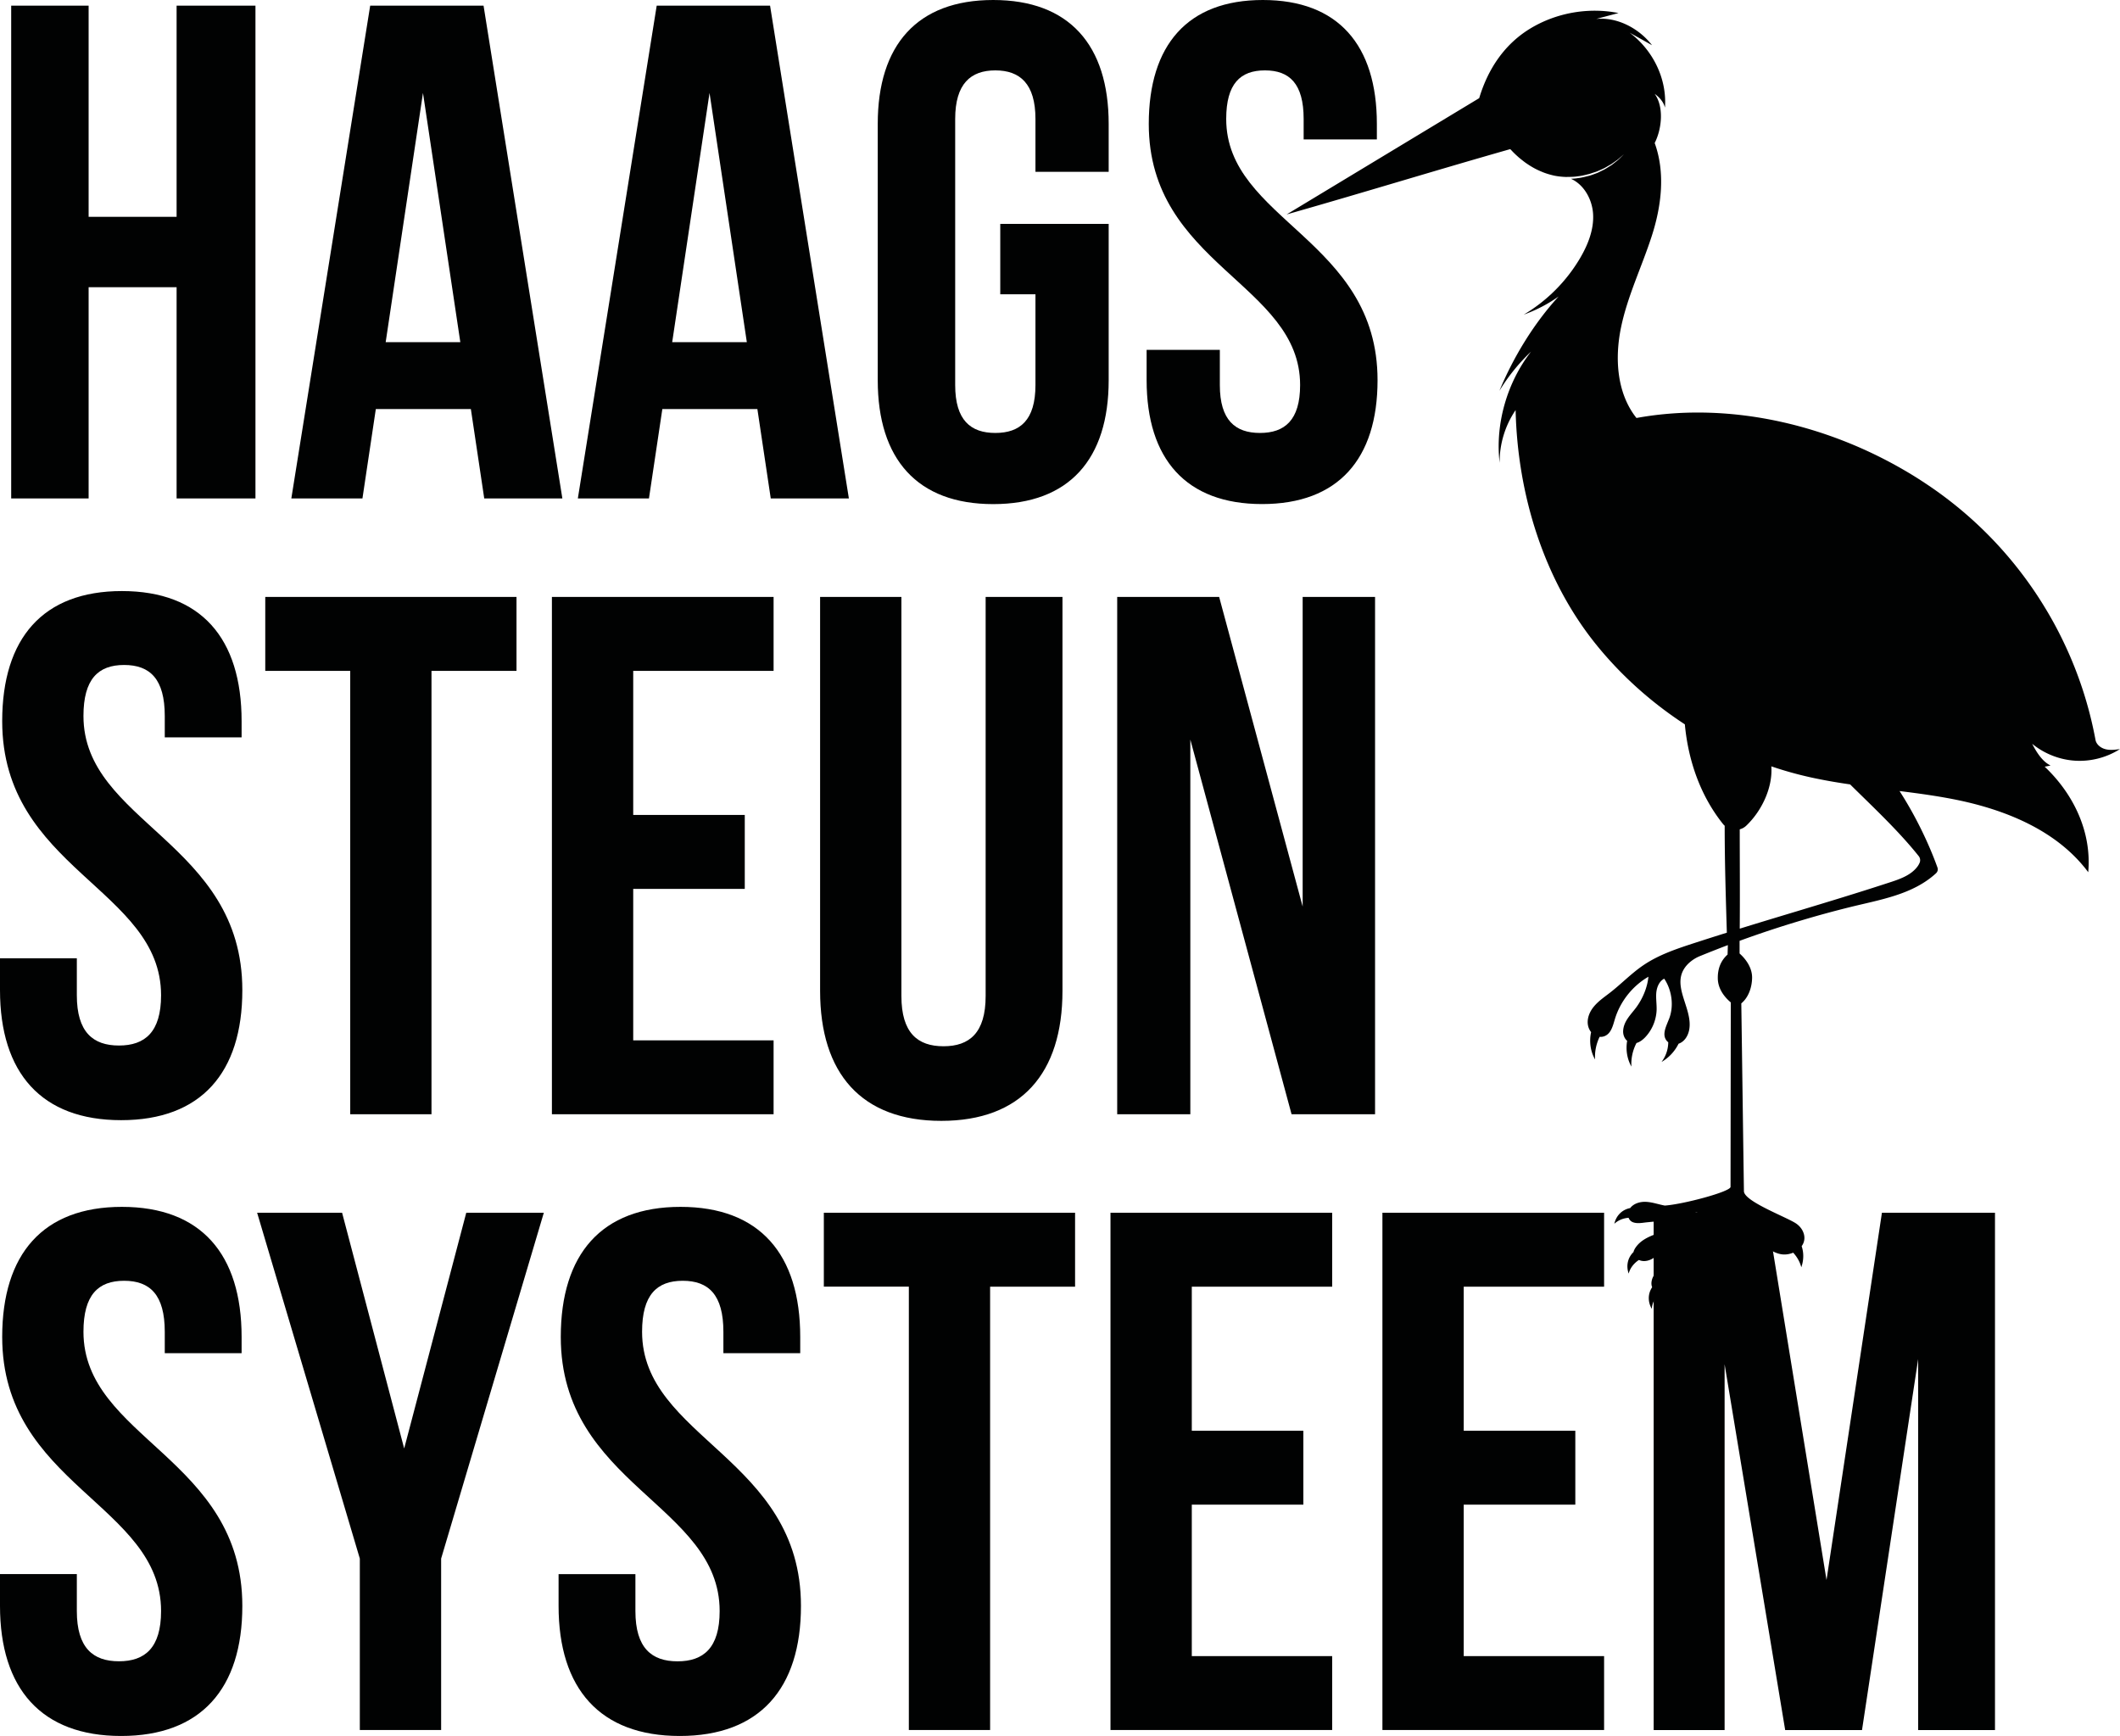
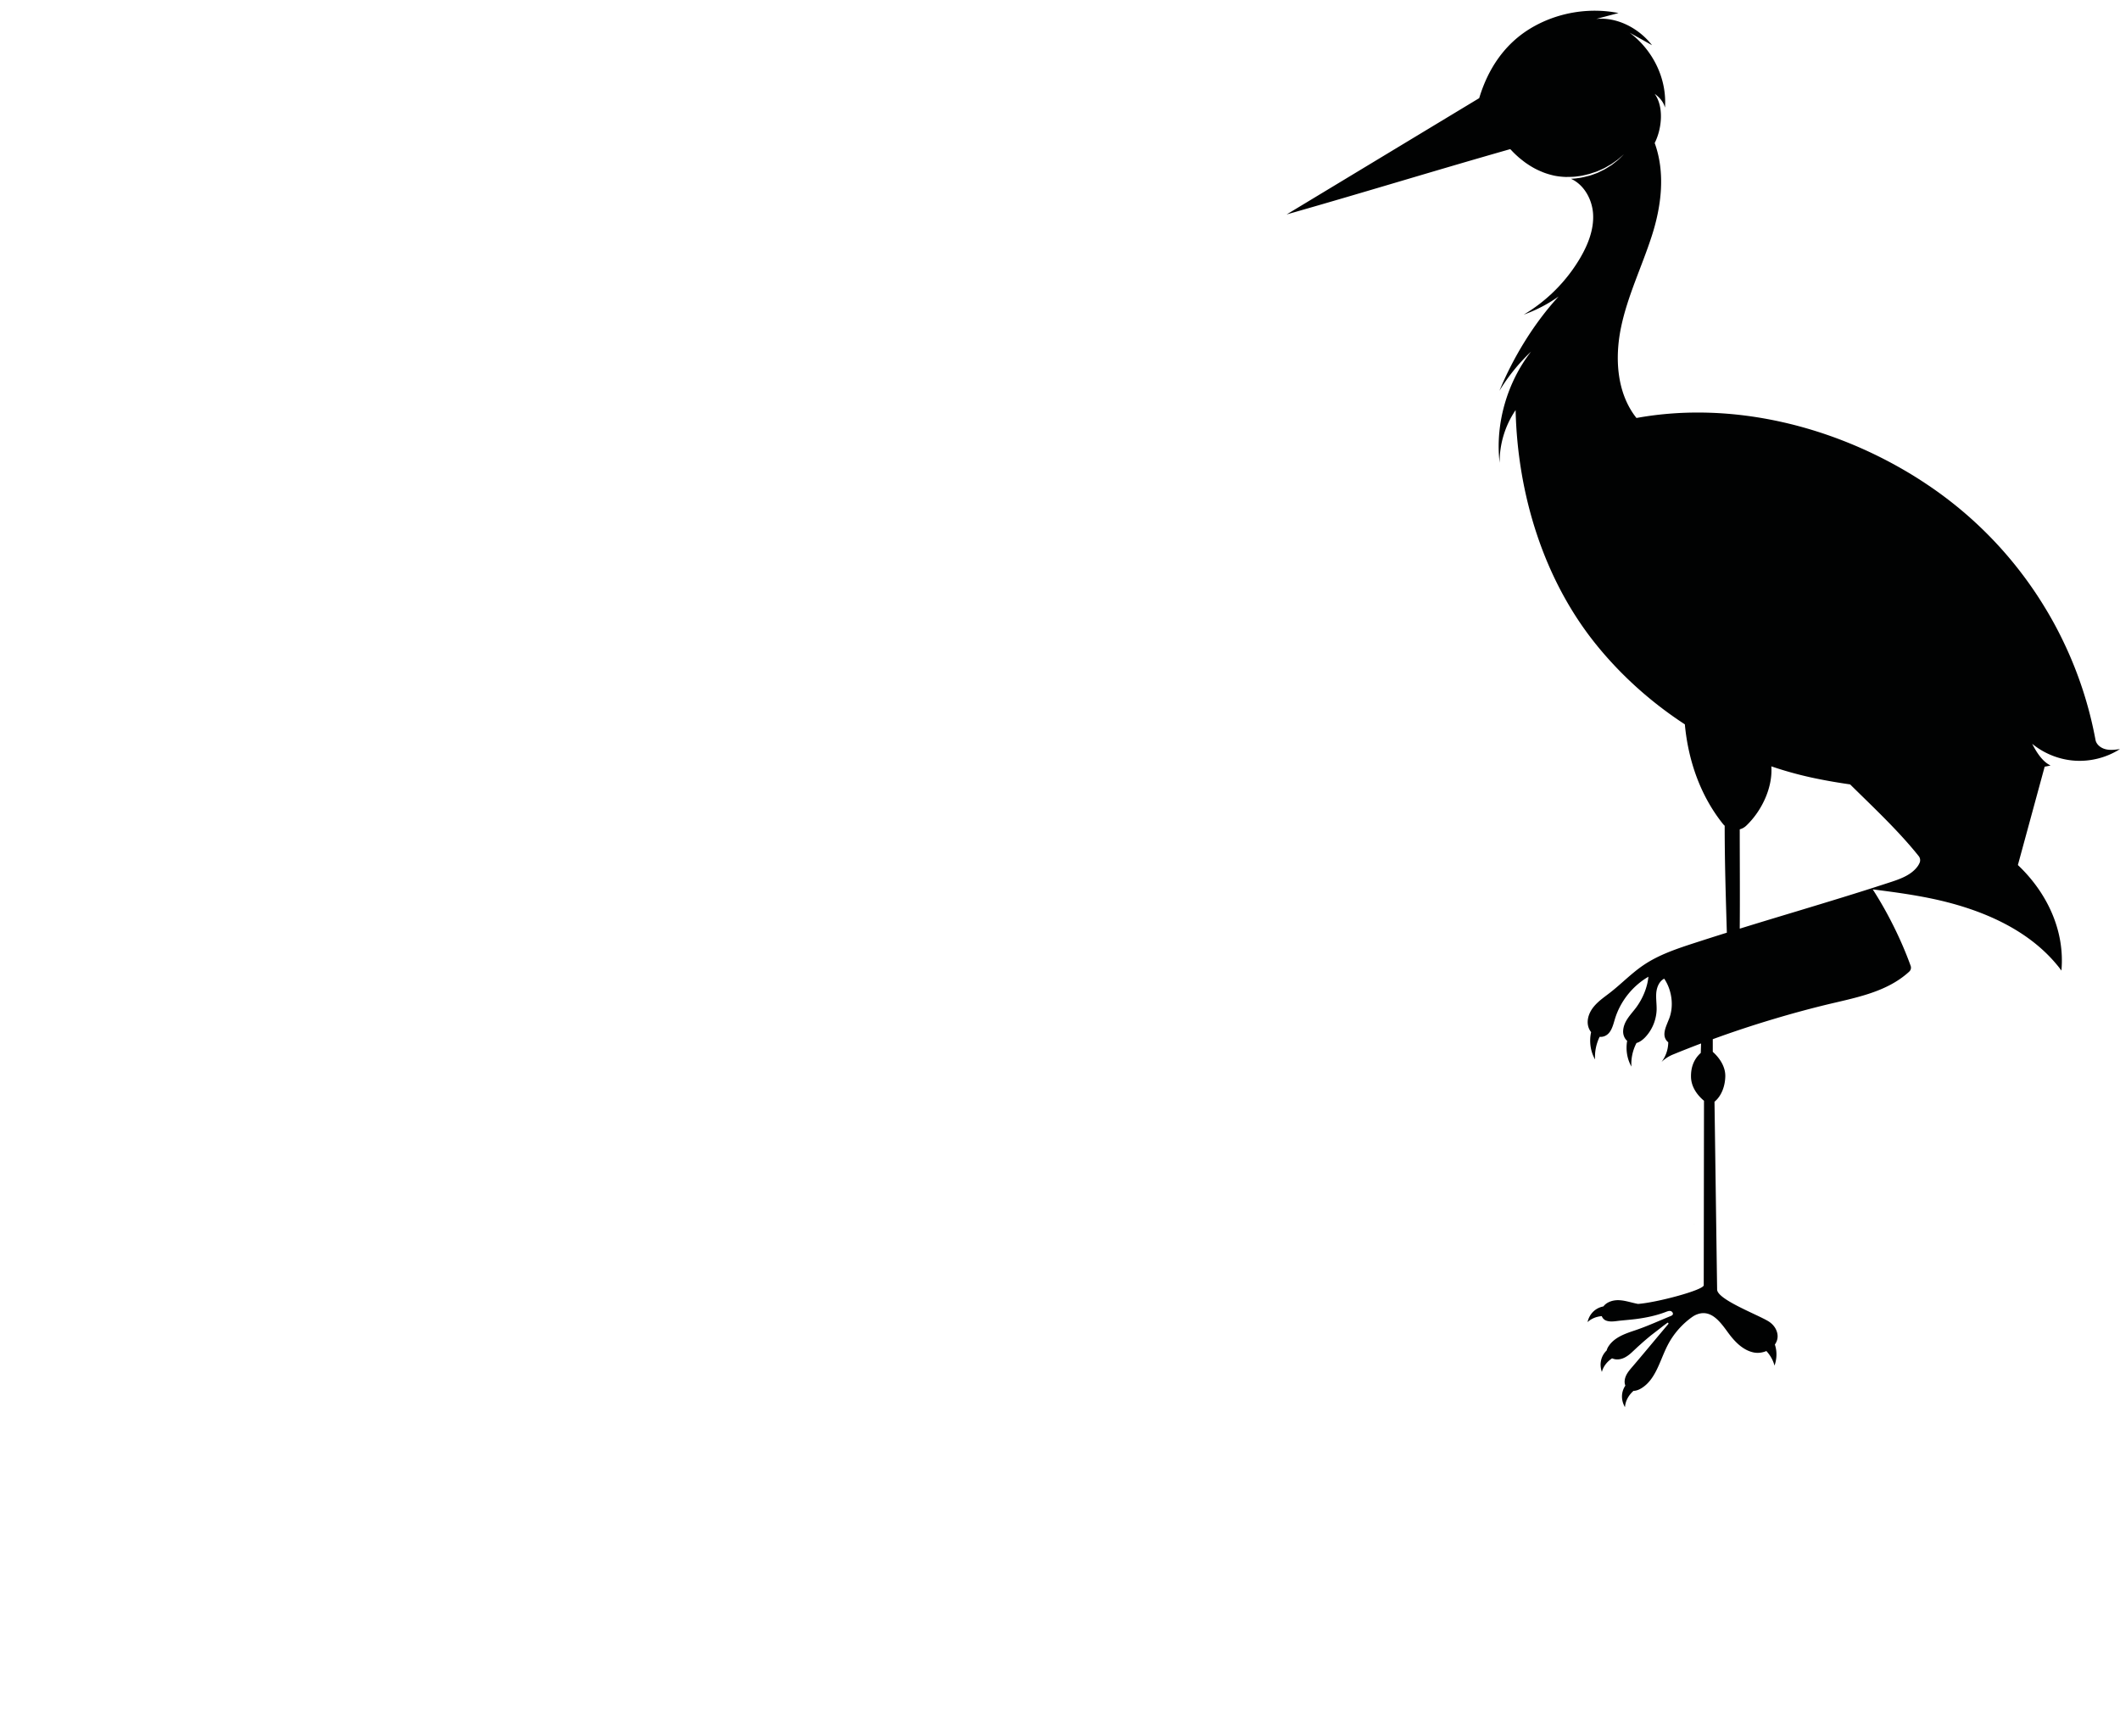
<svg xmlns="http://www.w3.org/2000/svg" height="403.48" width="492.79">
  <g fill="#010202">
-     <path d="M20.6 115.85h-18V1.31h18V50.4h20.45V1.31h18.33v114.54H41.05V66.76H20.6zM130.72 115.85h-18.16l-3.11-20.78H87.36l-3.11 20.78H67.72L86.05 1.31h26.35zM89.65 79.53H107L98.32 21.6zM197.32 115.85h-18.16l-3.11-20.78h-22.09l-3.11 20.78h-16.53L152.65 1.31H179zm-41.07-36.32h17.35l-8.67-57.93zM232.51 52.04h25.2v36.33c0 18.33-9.16 28.8-26.84 28.8-17.67 0-26.84-10.47-26.84-28.8V28.8c0-18.33 9.16-28.8 26.84-28.8 17.67 0 26.84 10.47 26.84 28.8v11.13h-17.02V27.65c0-8.18-3.6-11.29-9.33-11.29s-9.33 3.11-9.33 11.29V89.5c0 8.18 3.6 11.13 9.33 11.13s9.33-2.95 9.33-11.13V68.4h-8.18zM293.54 0c17.51 0 26.51 10.47 26.51 28.8v3.6h-17.02v-4.75c0-8.18-3.27-11.29-9-11.29s-9 3.11-9 11.29c0 23.56 35.18 27.98 35.18 60.71 0 18.33-9.16 28.8-26.84 28.8-17.67 0-26.84-10.47-26.84-28.8v-7.04h17.02v8.18c0 8.18 3.6 11.13 9.33 11.13s9.33-2.95 9.33-11.13c0-23.56-35.18-27.98-35.18-60.71C267.04 10.47 276.04 0 293.54 0zM28.34 137.38c18.38 0 27.82 10.99 27.82 30.23v3.78H38.3v-4.98c0-8.59-3.43-11.85-9.45-11.85-6.01 0-9.45 3.26-9.45 11.85 0 24.73 36.93 29.37 36.93 63.72 0 19.24-9.62 30.23-28.17 30.23S0 249.36 0 230.13v-7.39h17.86v8.59c0 8.59 3.78 11.68 9.79 11.68s9.79-3.09 9.79-11.68c0-24.73-36.93-29.37-36.93-63.72.01-19.24 9.45-30.23 27.83-30.23zM61.66 138.75h58.4v17.18H100.3v103.05H81.41V155.93H61.66zM147.19 189.42h25.93v17.18h-25.93v35.21h32.63v17.18h-51.53V138.75h51.53v17.18h-32.63zM209.53 138.75v92.75c0 8.59 3.78 11.68 9.79 11.68s9.79-3.09 9.79-11.68v-92.75h17.86v91.54c0 19.24-9.62 30.23-28.17 30.23s-28.17-10.99-28.17-30.23v-91.54zM276.69 171.9v87.08h-17V138.75h23.7l19.41 71.96v-71.96h16.83v120.23h-19.41zM28.34 280.51c18.38 0 27.82 10.99 27.82 30.23v3.78H38.3v-4.98c0-8.59-3.43-11.85-9.45-11.85-6.01 0-9.45 3.26-9.45 11.85 0 24.73 36.93 29.37 36.93 63.72 0 19.24-9.62 30.23-28.17 30.23S0 392.49 0 373.25v-7.39h17.86v8.59c0 8.59 3.78 11.68 9.79 11.68s9.79-3.09 9.79-11.68c0-24.73-36.93-29.37-36.93-63.72.01-19.23 9.45-30.22 27.83-30.22zM83.64 362.26l-23.87-80.38h19.75l14.43 54.79 14.43-54.79h18.03l-23.87 80.38v39.85h-18.9zM158.19 280.51c18.38 0 27.82 10.99 27.82 30.23v3.78h-17.86v-4.98c0-8.59-3.43-11.85-9.45-11.85-6.01 0-9.45 3.26-9.45 11.85 0 24.73 36.93 29.37 36.93 63.72 0 19.24-9.62 30.23-28.17 30.23s-28.17-10.99-28.17-30.23v-7.39h17.86v8.59c0 8.59 3.78 11.68 9.79 11.68s9.79-3.09 9.79-11.68c0-24.73-36.93-29.37-36.93-63.72.01-19.24 9.46-30.23 27.84-30.23zM191.5 281.88h58.4v17.18h-19.75v103.05h-18.89V299.05H191.5zM277.03 332.55h25.93v17.17h-25.93v35.21h32.63v17.17h-51.53V281.88h51.53v17.18h-32.63zM340.24 332.55h25.94v17.17h-25.94v35.21h32.63v17.17h-51.53V281.88h51.53v17.18h-32.63zM424.57 367.24l12.88-85.36h26.28v120.23h-17.86v-86.22l-13.05 86.22h-17.86l-14.08-85.02v85.02h-16.49V281.88h26.28z" />
-     <path d="M475.28 178.2c.46-.08.91-.17 1.37-.28-1.9-.89-3.32-3.16-4.27-5.04 2.81 2.31 6.37 3.71 10 3.93 3.64.22 7.33-.74 10.4-2.7-1.1.15-2.23.3-3.31.04s-2.11-1.02-2.36-2.1c-1.47-7.98-4-15.69-7.48-22.92a88.651 88.651 0 0 0-4.59-8.4 91.308 91.308 0 0 0-20.07-22.93c-1.84-1.5-3.75-2.94-5.71-4.3-1.22-.84-2.46-1.66-3.72-2.46-19.16-12.02-42.85-17.9-65.03-13.91-.04.01-.08.01-.12.02-4.6-5.79-5.08-13.94-3.56-21.17s4.8-13.97 7.08-21c2.29-7.03 3.24-14.79.72-21.74 1.68-3.32 2.18-8.42-.01-11.43 1.08.77 2.05 1.83 2.4 3.2.48-6.74-2.81-13.37-8.22-17.42 1.74.97 3.48 1.94 5.21 2.92-3-3.9-8.06-6.59-12.96-6.11 1.72-.46 3.45-.91 5.17-1.37-6.94-1.38-14.38-.09-20.44 3.56s-9.91 9.45-11.94 16.22l-44.76 27.03c.5-.14 1.01-.29 1.51-.43 16.94-4.83 33.49-9.92 50.46-14.75l.06.06.18.18c.15.15.37.4.66.68.29.29.65.62 1.08 1 .44.37.94.77 1.5 1.19.57.4 1.2.82 1.9 1.21.69.4 1.46.74 2.27 1.07.81.32 1.68.57 2.56.77.89.18 1.83.28 2.73.31.94-.02 1.88 0 2.77-.16.91-.07 1.78-.33 2.62-.52.42-.12.82-.28 1.22-.4.2-.06.4-.13.59-.2s.37-.16.56-.24c.37-.16.72-.32 1.06-.48s.65-.36.95-.53c.3-.18.6-.34.87-.51.26-.18.51-.36.74-.52.23-.17.45-.32.65-.46.19-.15.36-.31.51-.44.62-.54.97-.85.97-.85l-.91.91c-.15.14-.31.31-.5.47-.19.15-.4.32-.63.5-.22.18-.47.37-.72.57-.26.19-.56.35-.86.55-.3.18-.61.39-.94.57-.34.17-.7.34-1.06.52-.19.09-.37.19-.56.27-.19.07-.39.15-.59.22-.4.15-.81.3-1.23.43-.87.2-1.75.47-2.68.56-.56.1-1.11.13-1.66.16 3.05 1.37 4.94 4.79 5.15 8.17.22 3.62-1.19 7.16-3.03 10.29a37.383 37.383 0 0 1-13.09 13.12c2.88-1.03 5.61-2.45 8.11-4.22-5.73 6.23-10.53 14.11-13.76 21.92 2.03-3.35 4.52-6.42 7.36-9.11-5.58 7.14-8.39 16.87-7.31 25.86-.05-4.34 1.27-8.68 3.71-12.26.45 19.57 6.54 39.53 18.9 54.71 5.8 7.13 12.74 13.31 20.44 18.33.78 8.44 3.63 16.62 8.87 23.16.13.16.27.31.42.44l-.03.03c0 8.41.25 16.29.5 24.74l.01.05c-2.44.76-4.88 1.54-7.32 2.33-4.18 1.36-8.43 2.75-12.07 5.22-2.78 1.88-5.13 4.34-7.78 6.4-1.33 1.03-2.74 1.98-3.8 3.29-1.25 1.53-1.93 3.72-.84 5.52.08.13.16.24.25.36-.47 2.13-.17 4.45.92 6.35-.11-1.81.27-3.64 1.06-5.26.37.03.74-.01 1.11-.15 1.55-.59 1.97-2.41 2.43-3.95 1.24-4.11 4.08-7.71 7.8-9.87-.24 2.5-1.33 5.08-2.82 7.11-1.24 1.68-2.9 3.16-3.05 5.41-.06.9.26 1.8.93 2.38-.36 2.03-.03 4.19.99 5.98-.12-1.89.3-3.8 1.18-5.48.75-.2 1.44-.73 1.99-1.3.93-.97 1.64-2.13 2.1-3.39.35-.98.56-2.01.59-3.05.03-1.31-.19-2.62-.08-3.93.12-1.3.68-2.68 1.84-3.28 1.78 2.64 2.3 6.32 1.15 9.29-.17.43-.36.88-.54 1.34-.51 1.29-.9 2.63-.1 3.71.12.17.27.31.43.44a7.651 7.651 0 0 1-1.56 4.58c1.7-.98 3.09-2.48 3.96-4.24 1.37-.46 2.19-1.81 2.46-3.19 1.01-5.25-4.87-10.81-.19-15.43a8.47 8.47 0 0 1 2.71-1.75c2.15-.88 4.31-1.73 6.48-2.55l-.07 2.2c-1.64 1.47-2.31 3.38-2.27 5.58s1.33 4.13 3.02 5.54l-.06 42.88c0 1.1-10.86 4.02-15.27 4.34-1.5-.27-2.96-.82-4.49-.87-1.33-.04-2.78.41-3.56 1.45-1.84.35-3.25 1.7-3.69 3.65.87-.81 2.03-1.29 3.31-1.39.18.47.52.85 1.03 1.04 1.06.39 2.25.1 3.33 0 1.2-.12 2.41-.22 3.61-.37 2.37-.31 4.72-.8 6.95-1.66.35-.13.73-.28 1.09-.19s.66.53.47.84c-.1.16-.28.24-.45.31-2.77 1.14-5.51 2.4-8.35 3.35-2.24.75-4.72 1.59-6.09 3.66-.2.3-.37.64-.45.99-1.32 1.28-1.77 3.14-1.12 5 .33-1.26 1.16-2.35 2.35-3.15.05.01.1.02.16.03.09.04.21.09.35.12.43.12 1.12.15 1.87-.11.19-.06.37-.14.58-.24l.27-.15c.09-.06.19-.12.29-.18.38-.25.74-.54 1.09-.87.34-.32.69-.64 1.05-.98.18-.17.36-.34.54-.5l.55-.49c.72-.66 1.49-1.29 2.19-1.88.02-.02.04-.03.06-.05.99-.76 1.98-1.52 2.96-2.29.15-.11.29-.21.41-.3l.55-.41c.15-.01.28.18.16.33-2.75 3.25-5.74 6.89-8.39 9.98-.78.9-1.59 1.86-1.73 3.09-.05.41-.01.84.15 1.22-1 1.49-1.06 3.36-.09 5.02.1-1.41.8-2.74 1.98-3.79.61-.01 1.24-.25 1.77-.57 3.43-2.04 4.34-6.49 6.17-10.04 1.33-2.58 3.28-4.83 5.64-6.52.34-.24.7-.46 1.09-.61 3.33-1.34 5.49 1.7 7.27 4.14 1.53 2.1 3.46 4.15 6 4.67.97.2 2.02.06 2.95-.33.91.99 1.56 2.14 1.89 3.39.59-1.69.59-3.39.08-4.9.68-.94.9-2.16.26-3.5-.4-.84-1.09-1.52-1.9-1.99-2.83-1.65-11.89-5.08-11.78-7.35-.21-14.64-.4-28.95-.61-43.59 1.69-1.4 2.47-3.73 2.51-5.92.04-2.2-1.27-4.22-2.91-5.68v-2.94c4.76-1.74 9.57-3.33 14.43-4.77 3.64-1.09 7.31-2.09 11-3.01 7.2-1.79 14.79-2.92 20.25-7.94v-.01c.36-.33.48-.84.32-1.3-2.15-6-5.39-12.5-8.82-17.79 4.54.57 9.08 1.18 13.56 2.11 10.93 2.27 21.99 6.76 29.11 15.25.36.42.71.86 1.03 1.3.06.07.11.14.16.21.84-9.32-3.37-18.14-10.12-24.53zm-81.53 106.39c.01 0 .01 0 0 0 .05-.04.09-.05.13-.05l-.13.05zm52.27-85.58c.34.44.41 1.04.18 1.55v.01c-.11.23-.22.45-.36.66-1.62 2.35-4.63 3.24-7.45 4.15-6.74 2.2-13.48 4.24-20.22 6.28-4.58 1.38-9.16 2.76-13.74 4.18l-.03-.09c.07-7.3 0-16.09 0-22.99a3.51 3.51 0 0 0 1.56-.89c3.67-3.52 6.14-8.97 5.78-13.75 2.75.94 5.56 1.74 8.39 2.39.77.18 1.55.35 2.32.5 2.52.52 5.06.94 7.61 1.31 5.37 5.31 11.23 10.76 15.96 16.69z" />
+     <path d="M475.28 178.2c.46-.08.91-.17 1.37-.28-1.9-.89-3.32-3.16-4.27-5.04 2.81 2.31 6.37 3.71 10 3.93 3.64.22 7.33-.74 10.4-2.7-1.1.15-2.23.3-3.31.04s-2.11-1.02-2.36-2.1c-1.47-7.98-4-15.69-7.48-22.92a88.651 88.651 0 0 0-4.59-8.4 91.308 91.308 0 0 0-20.07-22.93c-1.84-1.5-3.75-2.94-5.71-4.3-1.22-.84-2.46-1.66-3.72-2.46-19.16-12.02-42.85-17.9-65.03-13.91-.04.01-.08.01-.12.02-4.6-5.79-5.08-13.94-3.56-21.17s4.8-13.97 7.08-21c2.29-7.03 3.24-14.79.72-21.74 1.68-3.32 2.18-8.42-.01-11.43 1.08.77 2.05 1.83 2.4 3.2.48-6.74-2.81-13.37-8.22-17.42 1.74.97 3.48 1.94 5.21 2.92-3-3.9-8.06-6.59-12.96-6.11 1.72-.46 3.45-.91 5.17-1.37-6.94-1.38-14.38-.09-20.44 3.56s-9.91 9.45-11.94 16.22l-44.76 27.03c.5-.14 1.01-.29 1.51-.43 16.94-4.83 33.49-9.92 50.46-14.75l.06.06.18.18c.15.15.37.4.66.68.29.29.65.62 1.08 1 .44.37.94.77 1.5 1.19.57.4 1.2.82 1.9 1.21.69.4 1.46.74 2.27 1.07.81.32 1.68.57 2.56.77.89.18 1.83.28 2.73.31.94-.02 1.88 0 2.77-.16.91-.07 1.78-.33 2.62-.52.42-.12.82-.28 1.22-.4.2-.06.4-.13.59-.2s.37-.16.56-.24c.37-.16.72-.32 1.06-.48s.65-.36.95-.53c.3-.18.6-.34.87-.51.26-.18.51-.36.74-.52.23-.17.45-.32.65-.46.19-.15.36-.31.51-.44.62-.54.97-.85.97-.85l-.91.91c-.15.14-.31.31-.5.47-.19.15-.4.32-.63.5-.22.18-.47.37-.72.57-.26.19-.56.35-.86.55-.3.18-.61.39-.94.57-.34.17-.7.34-1.06.52-.19.09-.37.19-.56.27-.19.07-.39.15-.59.22-.4.15-.81.3-1.23.43-.87.2-1.75.47-2.68.56-.56.1-1.11.13-1.66.16 3.05 1.37 4.94 4.79 5.15 8.17.22 3.62-1.19 7.16-3.03 10.29a37.383 37.383 0 0 1-13.09 13.12c2.88-1.03 5.61-2.45 8.11-4.22-5.73 6.23-10.53 14.11-13.76 21.92 2.03-3.35 4.52-6.42 7.36-9.11-5.58 7.14-8.39 16.87-7.31 25.86-.05-4.34 1.27-8.68 3.71-12.26.45 19.57 6.54 39.53 18.9 54.71 5.8 7.13 12.74 13.31 20.44 18.33.78 8.44 3.63 16.62 8.87 23.16.13.16.27.31.42.44l-.03.03c0 8.41.25 16.29.5 24.74l.01.05c-2.44.76-4.88 1.54-7.32 2.33-4.18 1.36-8.43 2.75-12.07 5.22-2.78 1.88-5.13 4.34-7.78 6.4-1.33 1.03-2.74 1.98-3.8 3.29-1.25 1.53-1.93 3.72-.84 5.52.08.13.16.24.25.36-.47 2.13-.17 4.45.92 6.35-.11-1.81.27-3.64 1.06-5.26.37.03.74-.01 1.11-.15 1.55-.59 1.97-2.41 2.43-3.95 1.24-4.11 4.08-7.71 7.8-9.87-.24 2.5-1.33 5.08-2.82 7.11-1.24 1.68-2.9 3.16-3.05 5.41-.06.9.26 1.8.93 2.38-.36 2.03-.03 4.19.99 5.98-.12-1.89.3-3.8 1.18-5.48.75-.2 1.44-.73 1.99-1.3.93-.97 1.64-2.13 2.1-3.39.35-.98.56-2.01.59-3.05.03-1.31-.19-2.62-.08-3.93.12-1.3.68-2.68 1.84-3.28 1.78 2.64 2.3 6.32 1.15 9.29-.17.43-.36.88-.54 1.34-.51 1.29-.9 2.63-.1 3.71.12.17.27.31.43.44a7.651 7.651 0 0 1-1.56 4.58a8.47 8.47 0 0 1 2.71-1.75c2.15-.88 4.31-1.73 6.48-2.55l-.07 2.2c-1.64 1.47-2.31 3.38-2.27 5.58s1.33 4.13 3.02 5.54l-.06 42.88c0 1.1-10.86 4.02-15.27 4.34-1.5-.27-2.96-.82-4.49-.87-1.33-.04-2.78.41-3.56 1.45-1.84.35-3.25 1.7-3.69 3.65.87-.81 2.03-1.29 3.31-1.39.18.47.52.85 1.03 1.04 1.06.39 2.25.1 3.33 0 1.2-.12 2.41-.22 3.61-.37 2.37-.31 4.72-.8 6.95-1.66.35-.13.73-.28 1.09-.19s.66.53.47.84c-.1.16-.28.24-.45.31-2.77 1.14-5.51 2.4-8.35 3.35-2.24.75-4.72 1.59-6.09 3.66-.2.3-.37.64-.45.99-1.32 1.28-1.77 3.14-1.12 5 .33-1.26 1.16-2.35 2.35-3.15.05.01.1.02.16.03.09.04.21.09.35.12.43.12 1.12.15 1.87-.11.19-.06.37-.14.58-.24l.27-.15c.09-.06.19-.12.29-.18.38-.25.74-.54 1.09-.87.34-.32.69-.64 1.05-.98.18-.17.36-.34.54-.5l.55-.49c.72-.66 1.49-1.29 2.19-1.88.02-.02.04-.03.06-.05.99-.76 1.98-1.52 2.96-2.29.15-.11.29-.21.41-.3l.55-.41c.15-.01.28.18.16.33-2.75 3.25-5.74 6.89-8.39 9.98-.78.9-1.59 1.86-1.73 3.09-.05.41-.01.84.15 1.22-1 1.49-1.06 3.36-.09 5.02.1-1.41.8-2.74 1.98-3.79.61-.01 1.24-.25 1.77-.57 3.43-2.04 4.34-6.49 6.17-10.04 1.33-2.58 3.28-4.83 5.64-6.52.34-.24.7-.46 1.09-.61 3.33-1.34 5.49 1.7 7.27 4.14 1.53 2.1 3.46 4.15 6 4.67.97.2 2.02.06 2.95-.33.91.99 1.56 2.14 1.89 3.39.59-1.69.59-3.39.08-4.9.68-.94.9-2.16.26-3.5-.4-.84-1.09-1.52-1.9-1.99-2.83-1.65-11.89-5.08-11.78-7.35-.21-14.64-.4-28.95-.61-43.59 1.69-1.4 2.47-3.73 2.51-5.92.04-2.2-1.27-4.22-2.91-5.68v-2.94c4.76-1.74 9.57-3.33 14.43-4.77 3.64-1.09 7.31-2.09 11-3.01 7.2-1.79 14.79-2.92 20.25-7.94v-.01c.36-.33.48-.84.32-1.3-2.15-6-5.39-12.5-8.82-17.79 4.54.57 9.08 1.18 13.56 2.11 10.93 2.27 21.99 6.76 29.11 15.25.36.42.71.86 1.03 1.3.06.07.11.14.16.21.84-9.32-3.37-18.14-10.12-24.53zm-81.53 106.39c.01 0 .01 0 0 0 .05-.04.09-.05.13-.05l-.13.05zm52.27-85.58c.34.44.41 1.04.18 1.55v.01c-.11.23-.22.45-.36.66-1.62 2.35-4.63 3.24-7.45 4.15-6.74 2.2-13.48 4.24-20.22 6.28-4.58 1.38-9.16 2.76-13.74 4.18l-.03-.09c.07-7.3 0-16.09 0-22.99a3.51 3.51 0 0 0 1.56-.89c3.67-3.52 6.14-8.97 5.78-13.75 2.75.94 5.56 1.74 8.39 2.39.77.18 1.55.35 2.32.5 2.52.52 5.06.94 7.61 1.31 5.37 5.31 11.23 10.76 15.96 16.69z" />
  </g>
</svg>